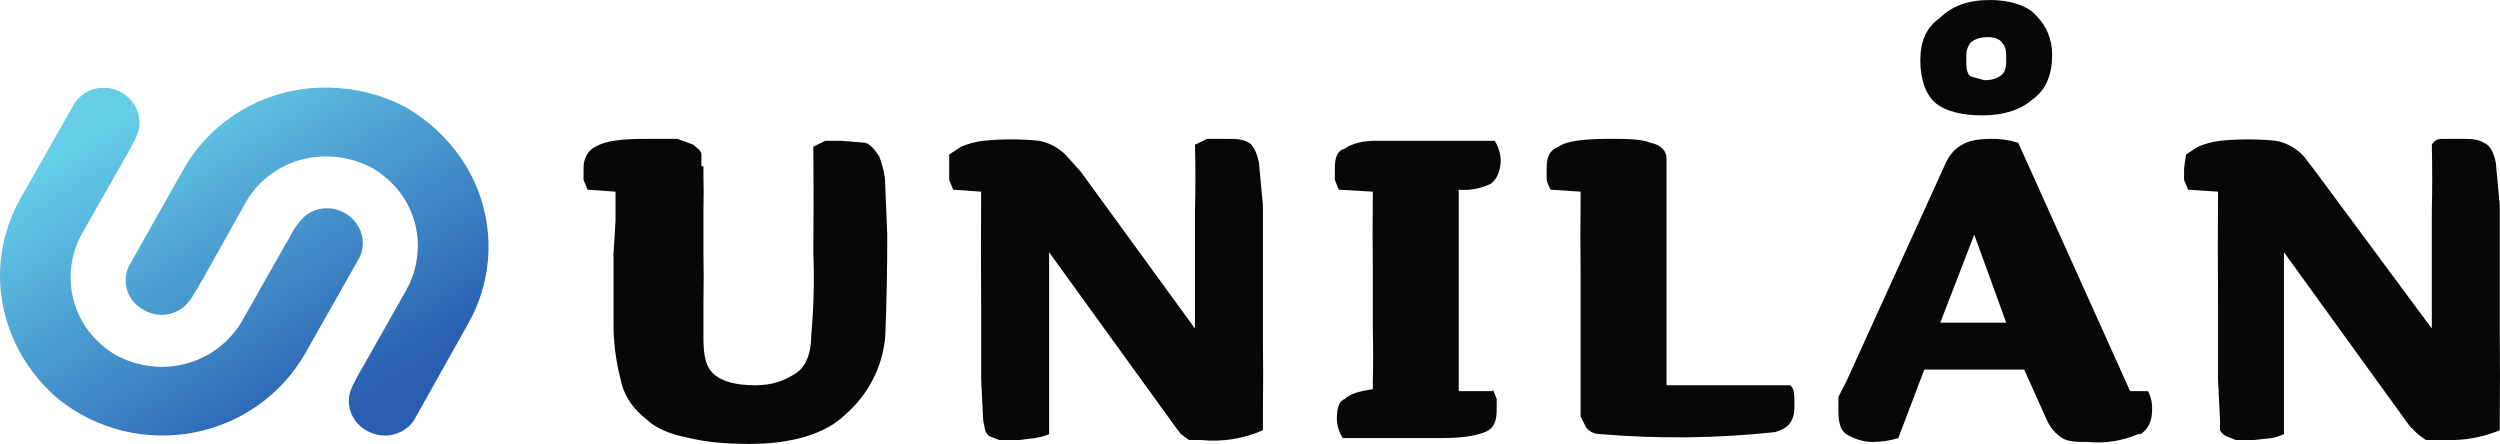
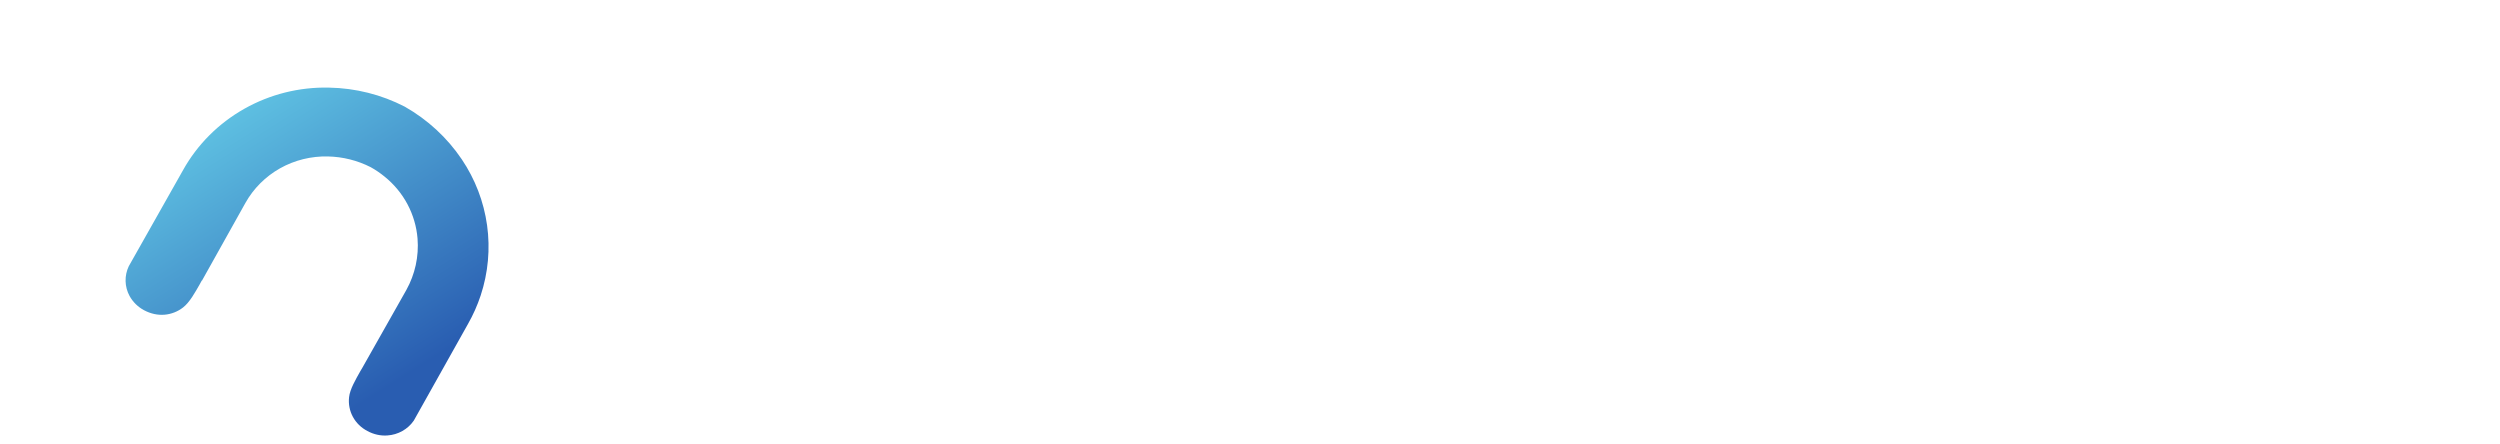
<svg xmlns="http://www.w3.org/2000/svg" width="107" height="19" viewBox="0 0 107 19" fill="none">
-   <path d="M12.272 10.379L12.364 10.212C12.537 9.845 12.776 9.513 13.07 9.23C13.299 9.051 13.584 8.94 13.869 8.917C14.169 8.896 14.469 8.961 14.732 9.103C14.995 9.246 15.21 9.461 15.351 9.721C15.46 9.917 15.52 10.134 15.528 10.357C15.536 10.58 15.491 10.801 15.397 11.004L13.07 15.111C12.575 15.987 11.888 16.745 11.061 17.334C10.233 17.922 9.283 18.325 8.279 18.516C7.274 18.706 6.24 18.679 5.247 18.436C4.255 18.193 3.329 17.74 2.535 17.108C1.102 15.919 0.202 14.229 0.026 12.399C-0.093 11.048 0.2 9.692 0.87 8.504L3.196 4.409C3.282 4.28 3.39 4.167 3.515 4.074C3.743 3.884 4.028 3.784 4.313 3.761C4.537 3.744 4.762 3.775 4.972 3.852C5.182 3.928 5.372 4.049 5.53 4.205C5.687 4.362 5.808 4.55 5.883 4.756C5.959 4.963 5.987 5.183 5.967 5.402C5.921 5.748 5.682 6.172 5.488 6.518L5.397 6.674L3.515 9.989C3.169 10.603 2.999 11.298 3.023 11.999C3.047 12.7 3.265 13.382 3.652 13.973C4.001 14.492 4.469 14.924 5.02 15.234C5.584 15.524 6.208 15.684 6.845 15.702C7.564 15.715 8.273 15.536 8.896 15.184C9.518 14.832 10.031 14.321 10.38 13.705L12.261 10.379" fill="url(#paint0_linear_501_2315)" />
  <path d="M8.635 12.008L8.544 12.176C8.35 12.511 8.122 12.935 7.837 13.158C7.608 13.337 7.33 13.446 7.039 13.47C6.742 13.493 6.446 13.426 6.172 13.281C5.906 13.141 5.688 12.927 5.545 12.667C5.439 12.472 5.381 12.255 5.375 12.035C5.369 11.814 5.416 11.595 5.511 11.395L7.837 7.277C8.447 6.184 9.354 5.278 10.456 4.656C11.558 4.034 12.813 3.72 14.085 3.75C15.215 3.77 16.324 4.049 17.324 4.565C18.304 5.122 19.14 5.893 19.764 6.819C20.337 7.669 20.707 8.633 20.847 9.642C20.987 10.65 20.893 11.676 20.573 12.645C20.432 13.07 20.249 13.481 20.026 13.872L17.711 18.001C17.585 18.184 17.418 18.337 17.222 18.447C17.027 18.557 16.808 18.622 16.583 18.637C16.297 18.66 15.99 18.593 15.727 18.448C15.462 18.312 15.245 18.101 15.104 17.842C14.964 17.583 14.907 17.288 14.941 16.997C14.975 16.662 15.226 16.238 15.419 15.892L15.511 15.736L17.392 12.41C17.765 11.738 17.932 10.975 17.871 10.212C17.83 9.699 17.683 9.199 17.441 8.743C17.198 8.286 16.863 7.883 16.457 7.556C16.272 7.405 16.074 7.27 15.864 7.154C15.3 6.867 14.676 6.711 14.04 6.696C13.321 6.678 12.611 6.853 11.987 7.203C11.364 7.554 10.851 8.066 10.505 8.683L8.646 12.008" fill="url(#paint1_linear_501_2315)" />
-   <path d="M30.107 7.115V7.533C30.122 8.007 30.122 8.482 30.107 8.956V10.797C30.122 11.523 30.122 12.248 30.107 12.974V14.396C30.107 15.233 30.192 15.736 30.62 16.07C30.962 16.322 31.475 16.489 32.33 16.489C33.014 16.489 33.528 16.322 34.041 15.987C34.468 15.736 34.725 15.15 34.725 14.313C34.828 13.144 34.857 11.97 34.81 10.797C34.824 9.291 34.824 7.784 34.81 6.278L35.324 6.026H36.008L37.034 6.11C37.291 6.194 37.462 6.445 37.633 6.696C37.718 6.947 37.889 7.366 37.889 7.952L37.975 10.044C37.976 11.495 37.947 12.946 37.889 14.396C37.781 15.687 37.168 16.886 36.179 17.744C35.324 18.581 33.87 19 32.074 19C31.047 19 30.192 18.916 29.508 18.749C28.653 18.581 28.054 18.33 27.627 17.912C27.199 17.577 26.771 17.075 26.6 16.405C26.429 15.736 26.258 14.899 26.258 13.894V12.471V10.881L26.344 9.458V8.203L25.147 8.119L24.976 7.7V7.198C24.976 6.78 25.147 6.445 25.489 6.278C25.916 6.026 26.6 5.943 27.627 5.943H28.995L29.679 6.194C29.85 6.361 30.021 6.445 30.021 6.612V7.115M41.994 13.057C41.981 11.439 41.981 9.821 41.994 8.203L40.797 8.119L40.626 7.7V7.198V6.612L41.139 6.278C41.439 6.15 41.755 6.066 42.08 6.026C42.876 5.944 43.678 5.944 44.474 6.026C44.938 6.114 45.359 6.35 45.672 6.696L46.27 7.366L51.145 14.062V10.714V9.04C51.169 8.091 51.169 7.142 51.145 6.194L51.658 5.943H52.428C52.855 5.943 53.197 5.943 53.454 6.11C53.625 6.194 53.796 6.529 53.882 6.947L54.053 8.789V14.313C54.066 15.485 54.066 16.656 54.053 17.828V18.414C53.223 18.782 52.307 18.926 51.401 18.833H50.888L50.546 18.581L50.29 18.247L44.902 10.797V18.581C44.71 18.661 44.509 18.717 44.303 18.749L43.619 18.833H42.764L42.336 18.665C42.254 18.601 42.195 18.513 42.165 18.414L42.08 17.996L41.994 16.238V13.057ZM63.888 16.656L64.059 17.075V17.493C64.059 17.996 63.973 18.33 63.545 18.498C63.118 18.665 62.519 18.749 61.749 18.749H57.474C57.31 18.499 57.221 18.209 57.217 17.912C57.217 17.493 57.302 17.159 57.559 17.075C57.816 16.824 58.243 16.74 58.756 16.656V16.322C58.775 15.568 58.775 14.815 58.756 14.062V12.806V11.3C58.744 10.407 58.744 9.514 58.756 8.621V8.203L57.302 8.119L57.131 7.7V7.198C57.131 6.78 57.217 6.445 57.559 6.361C57.901 6.11 58.414 6.026 58.842 6.026H63.973C64.133 6.278 64.221 6.567 64.23 6.863C64.23 7.282 64.059 7.7 63.802 7.868C63.378 8.073 62.905 8.16 62.434 8.119V16.74H63.888M76.801 17.242C76.801 17.577 76.801 17.828 76.63 18.079C76.545 18.247 76.288 18.414 75.946 18.498C73.475 18.762 70.983 18.79 68.506 18.581C68.164 18.581 67.993 18.414 67.907 18.33L67.65 17.828V16.238V13.057V11.551C67.635 10.602 67.635 9.653 67.65 8.705V8.203L66.368 8.119C66.292 7.988 66.234 7.847 66.197 7.7V7.198C66.197 6.78 66.282 6.445 66.71 6.278C67.052 6.026 67.822 5.943 68.848 5.943C69.618 5.943 70.216 5.943 70.644 6.11C71.071 6.194 71.328 6.445 71.328 6.78V16.489H76.63C76.801 16.656 76.801 16.907 76.801 17.242ZM85.695 1.841C85.61 1.674 85.353 1.59 85.097 1.59C84.755 1.59 84.498 1.674 84.327 1.841C84.156 2.093 84.156 2.26 84.156 2.511C84.156 2.846 84.156 3.097 84.327 3.264L84.926 3.432C85.268 3.432 85.524 3.348 85.695 3.181C85.866 3.013 85.866 2.762 85.866 2.511C85.866 2.26 85.866 2.009 85.695 1.841ZM84.498 10.044L83.044 13.811H85.866L84.498 10.044ZM87.064 4.185C86.551 4.687 85.781 4.938 84.84 4.938C83.985 4.938 83.301 4.771 82.873 4.436C82.446 4.101 82.189 3.432 82.189 2.595C82.189 1.758 82.446 1.172 83.044 0.753C83.557 0.251 84.242 0 85.182 0C86.037 0 86.807 0.251 87.149 0.67C87.577 1.088 87.833 1.674 87.833 2.344C87.833 3.181 87.577 3.85 86.978 4.269L87.064 4.185ZM91.511 18.581C90.839 18.871 90.103 18.986 89.373 18.916C88.945 18.916 88.518 18.916 88.261 18.749C88.004 18.581 87.748 18.33 87.577 17.912L86.636 15.819H82.36L81.248 18.749C80.889 18.861 80.514 18.918 80.136 18.916C79.709 18.916 79.281 18.749 79.025 18.581C78.768 18.414 78.683 18.079 78.683 17.577V16.991L79.025 16.322L83.215 7.115C83.386 6.696 83.643 6.361 83.985 6.194C84.242 6.026 84.669 5.943 85.182 5.943C85.588 5.933 85.993 5.99 86.38 6.11L91.169 16.74H91.938C92.068 17 92.127 17.288 92.109 17.577C92.109 17.996 91.938 18.414 91.596 18.581M94.932 13.057C94.919 11.439 94.919 9.821 94.932 8.203L93.649 8.119L93.478 7.7V7.198L93.563 6.612L94.076 6.278C94.376 6.15 94.693 6.066 95.017 6.026C95.813 5.944 96.616 5.944 97.412 6.026C97.876 6.114 98.296 6.35 98.609 6.696L99.122 7.366L104.082 14.062V10.714V9.04C104.103 8.091 104.103 7.142 104.082 6.194C104.168 6.026 104.339 5.943 104.51 5.943H105.365C105.707 5.943 106.049 5.943 106.306 6.11C106.563 6.194 106.734 6.529 106.819 6.947L106.99 8.789V14.313C107.003 15.485 107.003 16.656 106.99 17.828V18.414C106.368 18.675 105.7 18.817 105.023 18.833H103.826L103.484 18.581L103.142 18.247L97.754 10.797V18.581C97.589 18.655 97.417 18.711 97.241 18.749L96.471 18.833H95.701L95.274 18.665C95.164 18.61 95.074 18.522 95.017 18.414V17.996L94.932 16.238V13.057Z" fill="#060808" />
  <defs>
    <linearGradient id="paint0_linear_501_2315" x1="3.779" y1="6.046" x2="11.958" y2="18.965" gradientUnits="userSpaceOnUse">
      <stop stop-color="#65CDE8" />
      <stop offset="1" stop-color="#295DB1" />
    </linearGradient>
    <linearGradient id="paint1_linear_501_2315" x1="8.514" y1="3.607" x2="16.693" y2="16.525" gradientUnits="userSpaceOnUse">
      <stop stop-color="#65CDE8" />
      <stop offset="1" stop-color="#295DB1" />
    </linearGradient>
  </defs>
</svg>